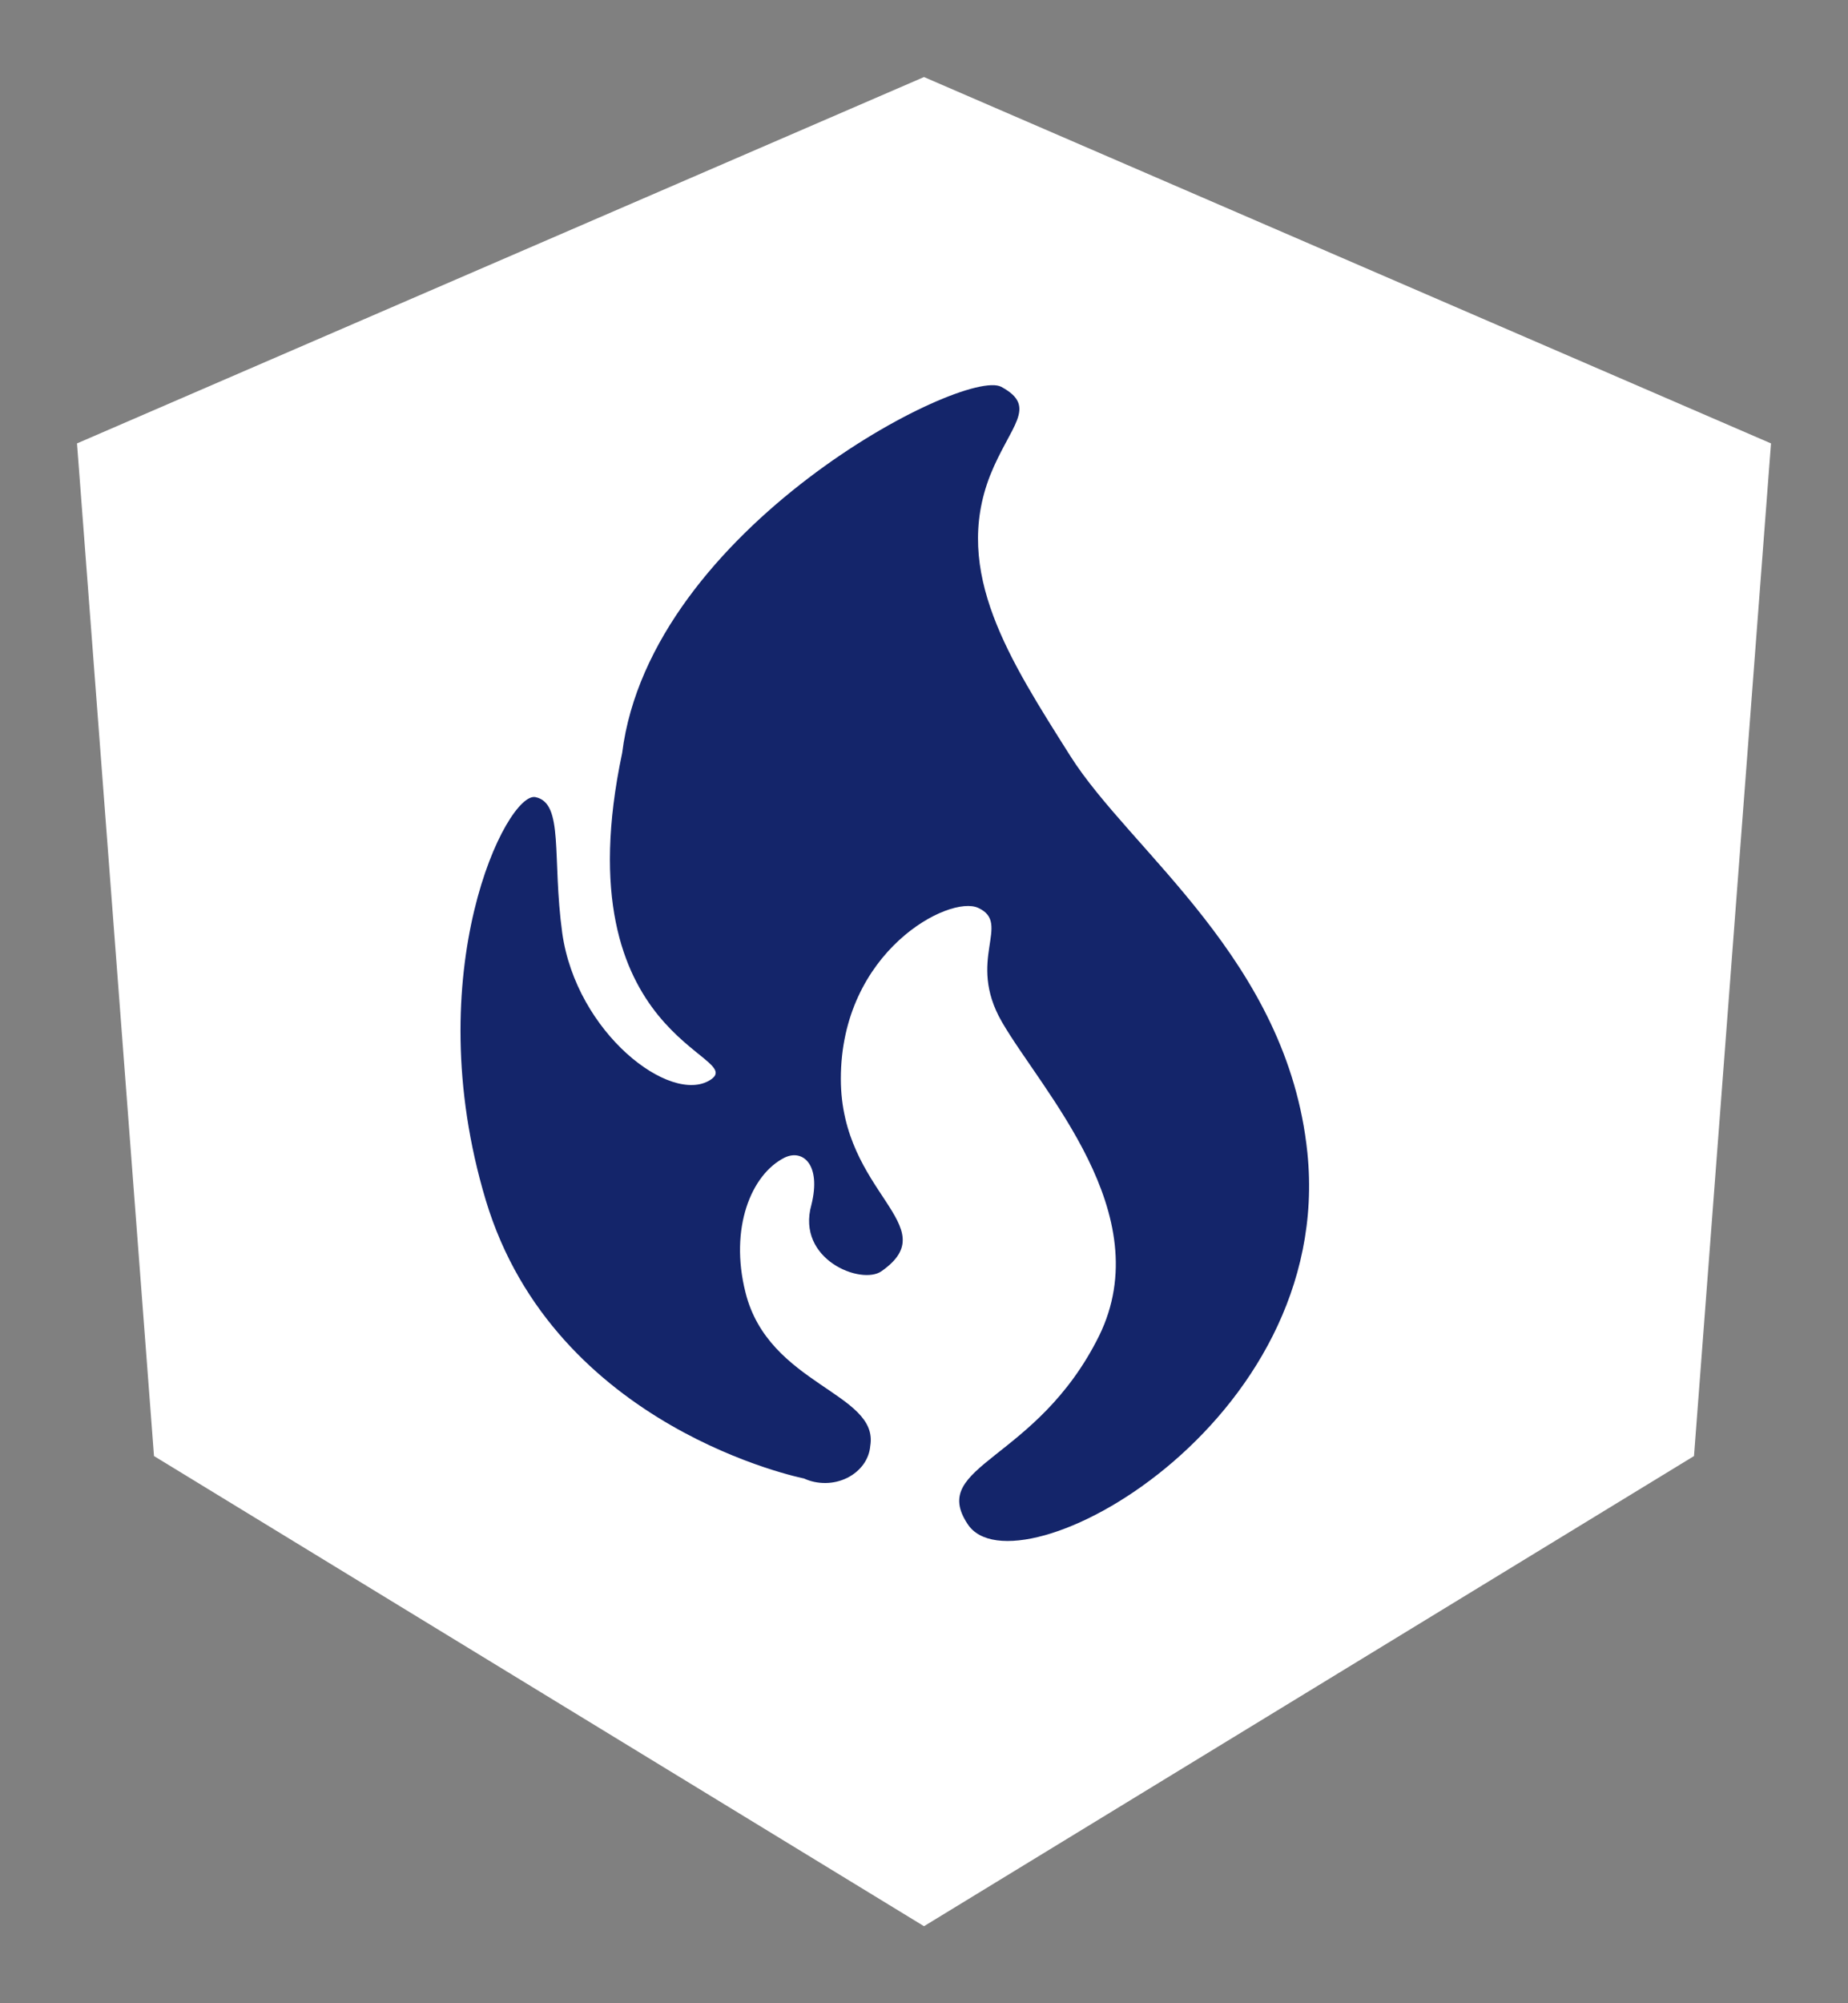
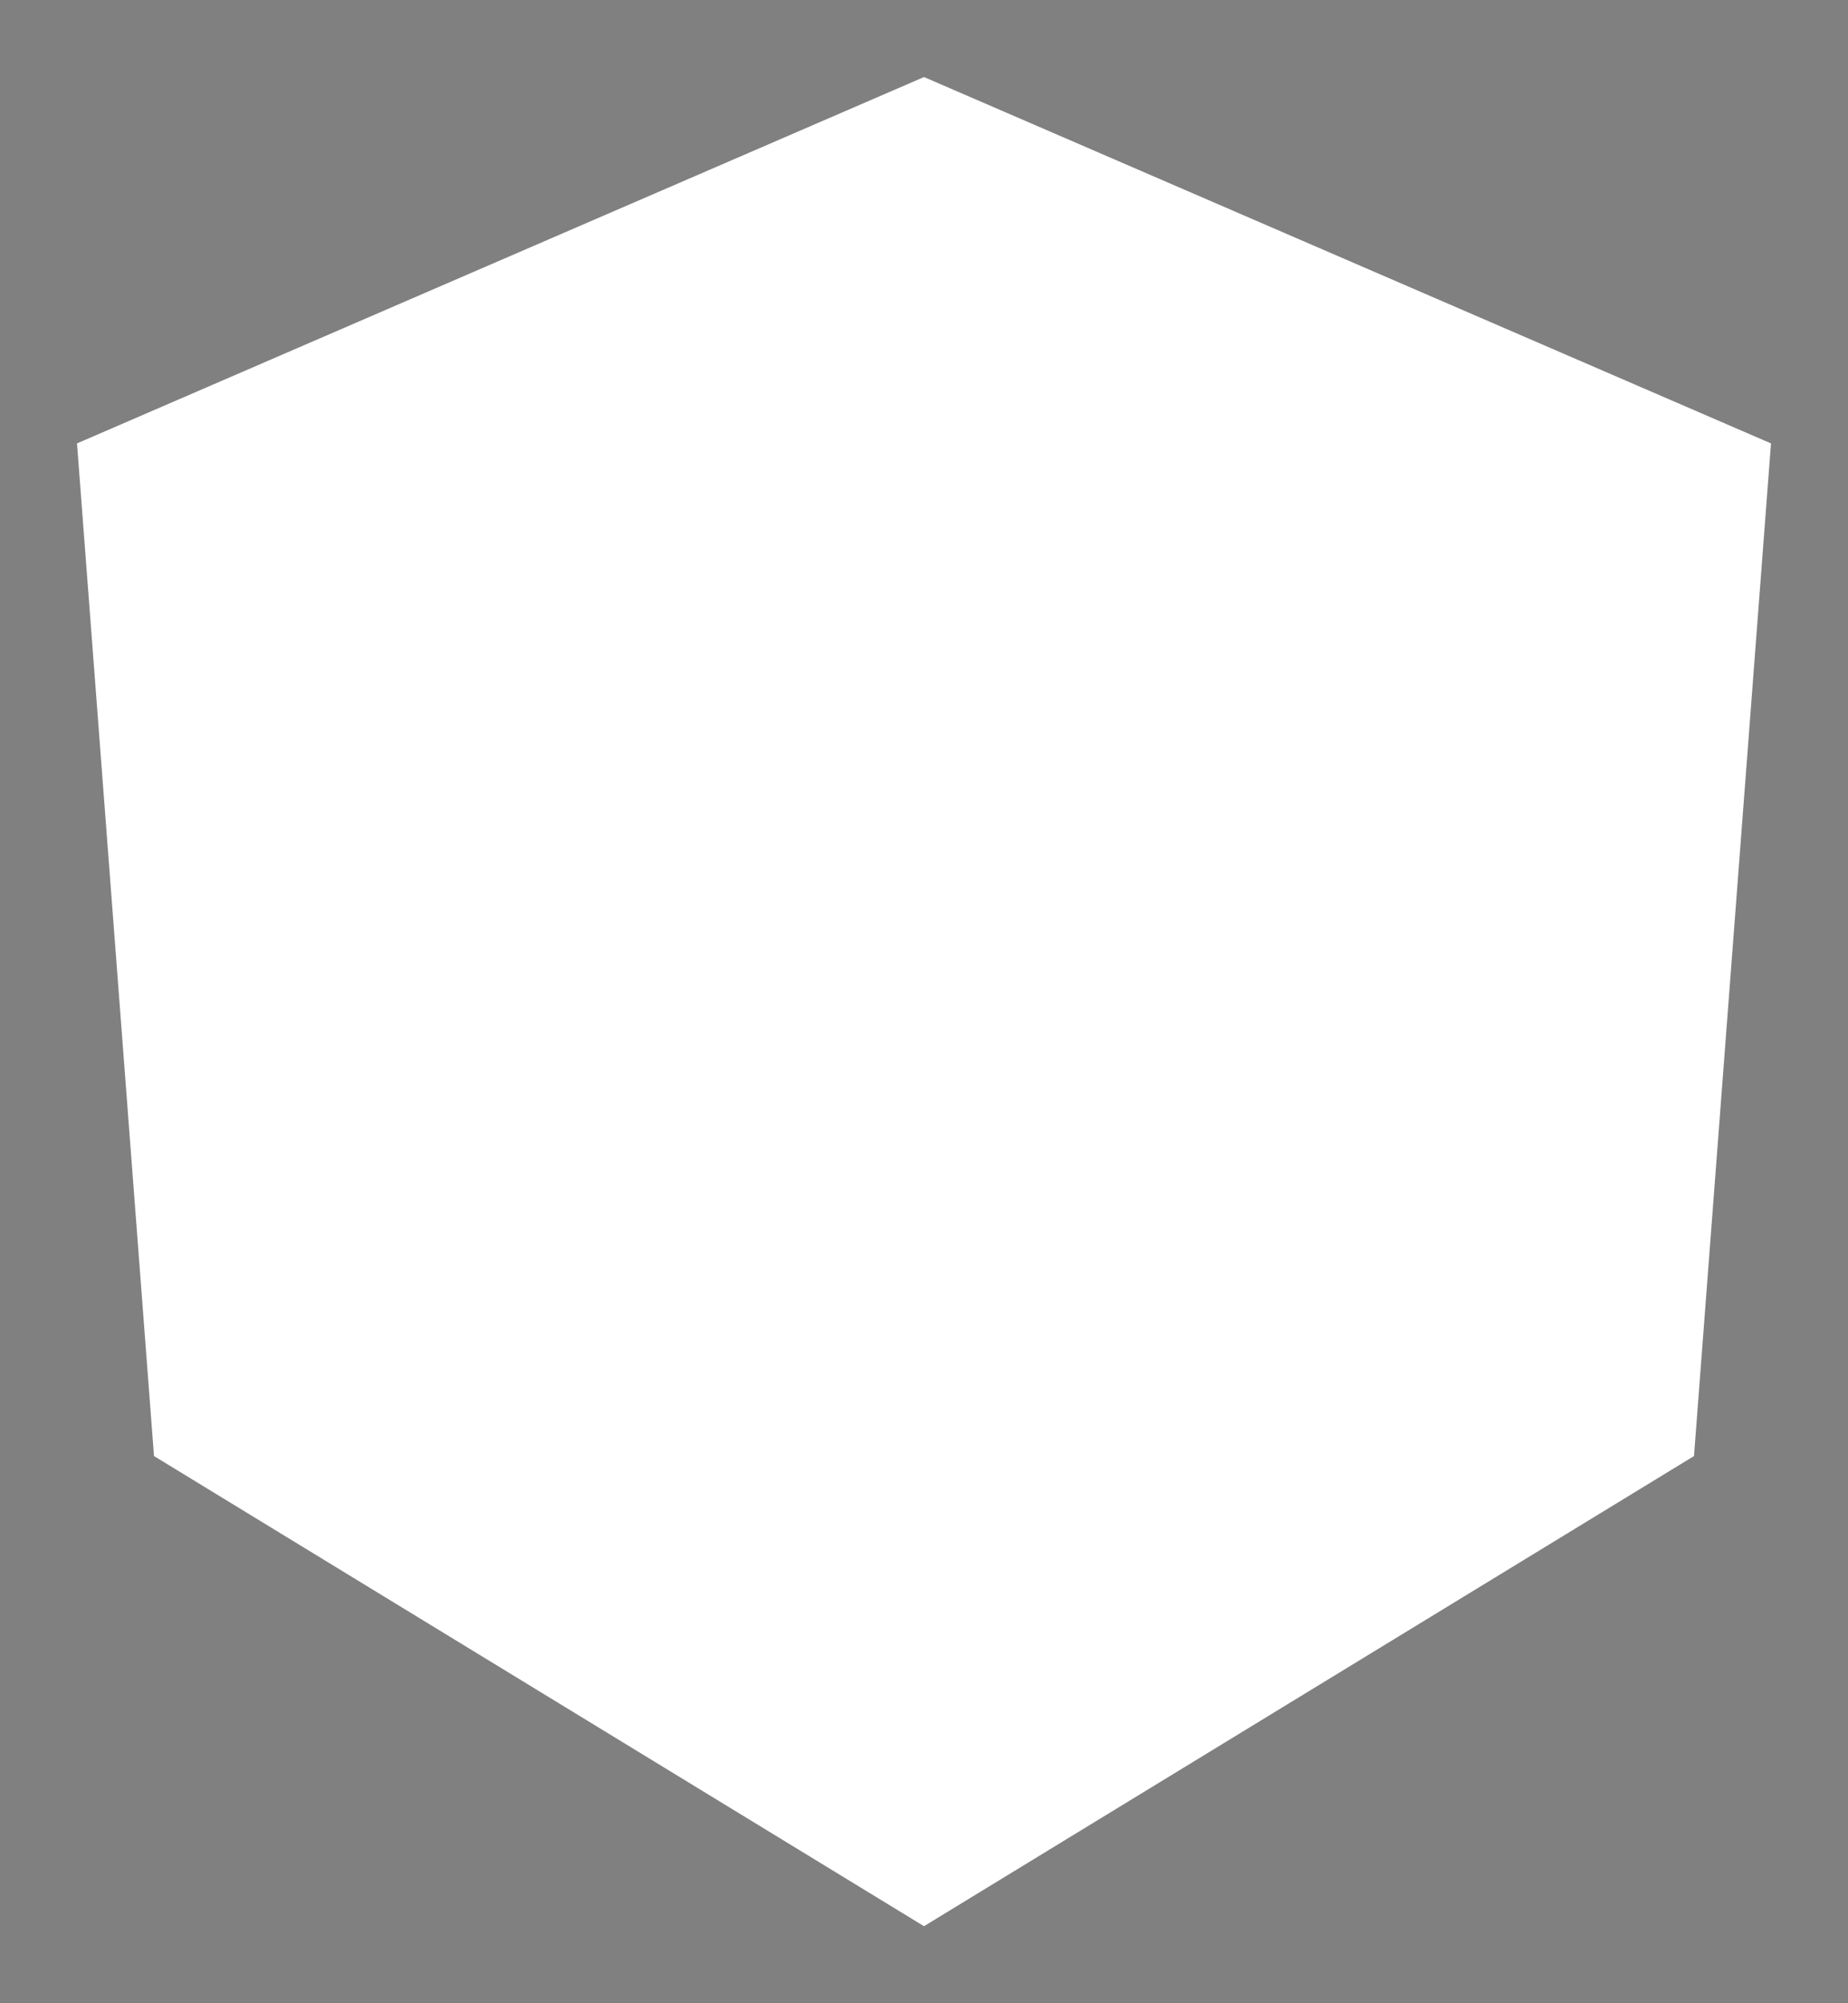
<svg xmlns="http://www.w3.org/2000/svg" width="24" height="26" viewBox="0 0 24 26" fill="none">
  <rect x="0" y="0" width="24" height="26" fill="#808080" stroke="none" />
  <path d="M1 5.755L12 1L23 5.755L22 18.898L12 25L2 18.898L1 5.755Z" fill="white" stroke-width="2" stroke-linejoin="round" />
-   <path d="M12.566 19.78C13.184 20.734 17.34 18.494 16.979 14.96C16.722 12.463 14.684 11.053 13.899 9.81C13.115 8.568 12.368 7.426 12.858 6.172C13.118 5.52 13.486 5.281 13.004 5.021C12.521 4.761 8.445 6.857 8.08 9.773C7.288 13.516 9.74 13.693 9.222 14.018C8.705 14.342 7.486 13.406 7.302 12.111C7.167 11.123 7.327 10.425 6.955 10.346C6.584 10.266 5.417 12.61 6.309 15.578C7.202 18.546 10.441 19.189 10.441 19.189C10.528 19.229 10.624 19.249 10.722 19.248C10.82 19.247 10.915 19.224 11.001 19.182C11.086 19.14 11.158 19.08 11.211 19.008C11.264 18.935 11.295 18.852 11.302 18.767C11.42 18.075 9.979 17.98 9.681 16.772C9.472 15.942 9.754 15.242 10.191 15.024C10.427 14.911 10.667 15.116 10.538 15.636C10.337 16.349 11.188 16.683 11.448 16.499C12.295 15.906 10.92 15.496 10.92 14.002C10.92 12.344 12.334 11.609 12.705 11.784C13.143 11.986 12.545 12.454 13.011 13.262C13.528 14.158 15.052 15.75 14.274 17.338C13.462 18.975 12.056 19.009 12.566 19.78Z" fill="#14256A" />
</svg>